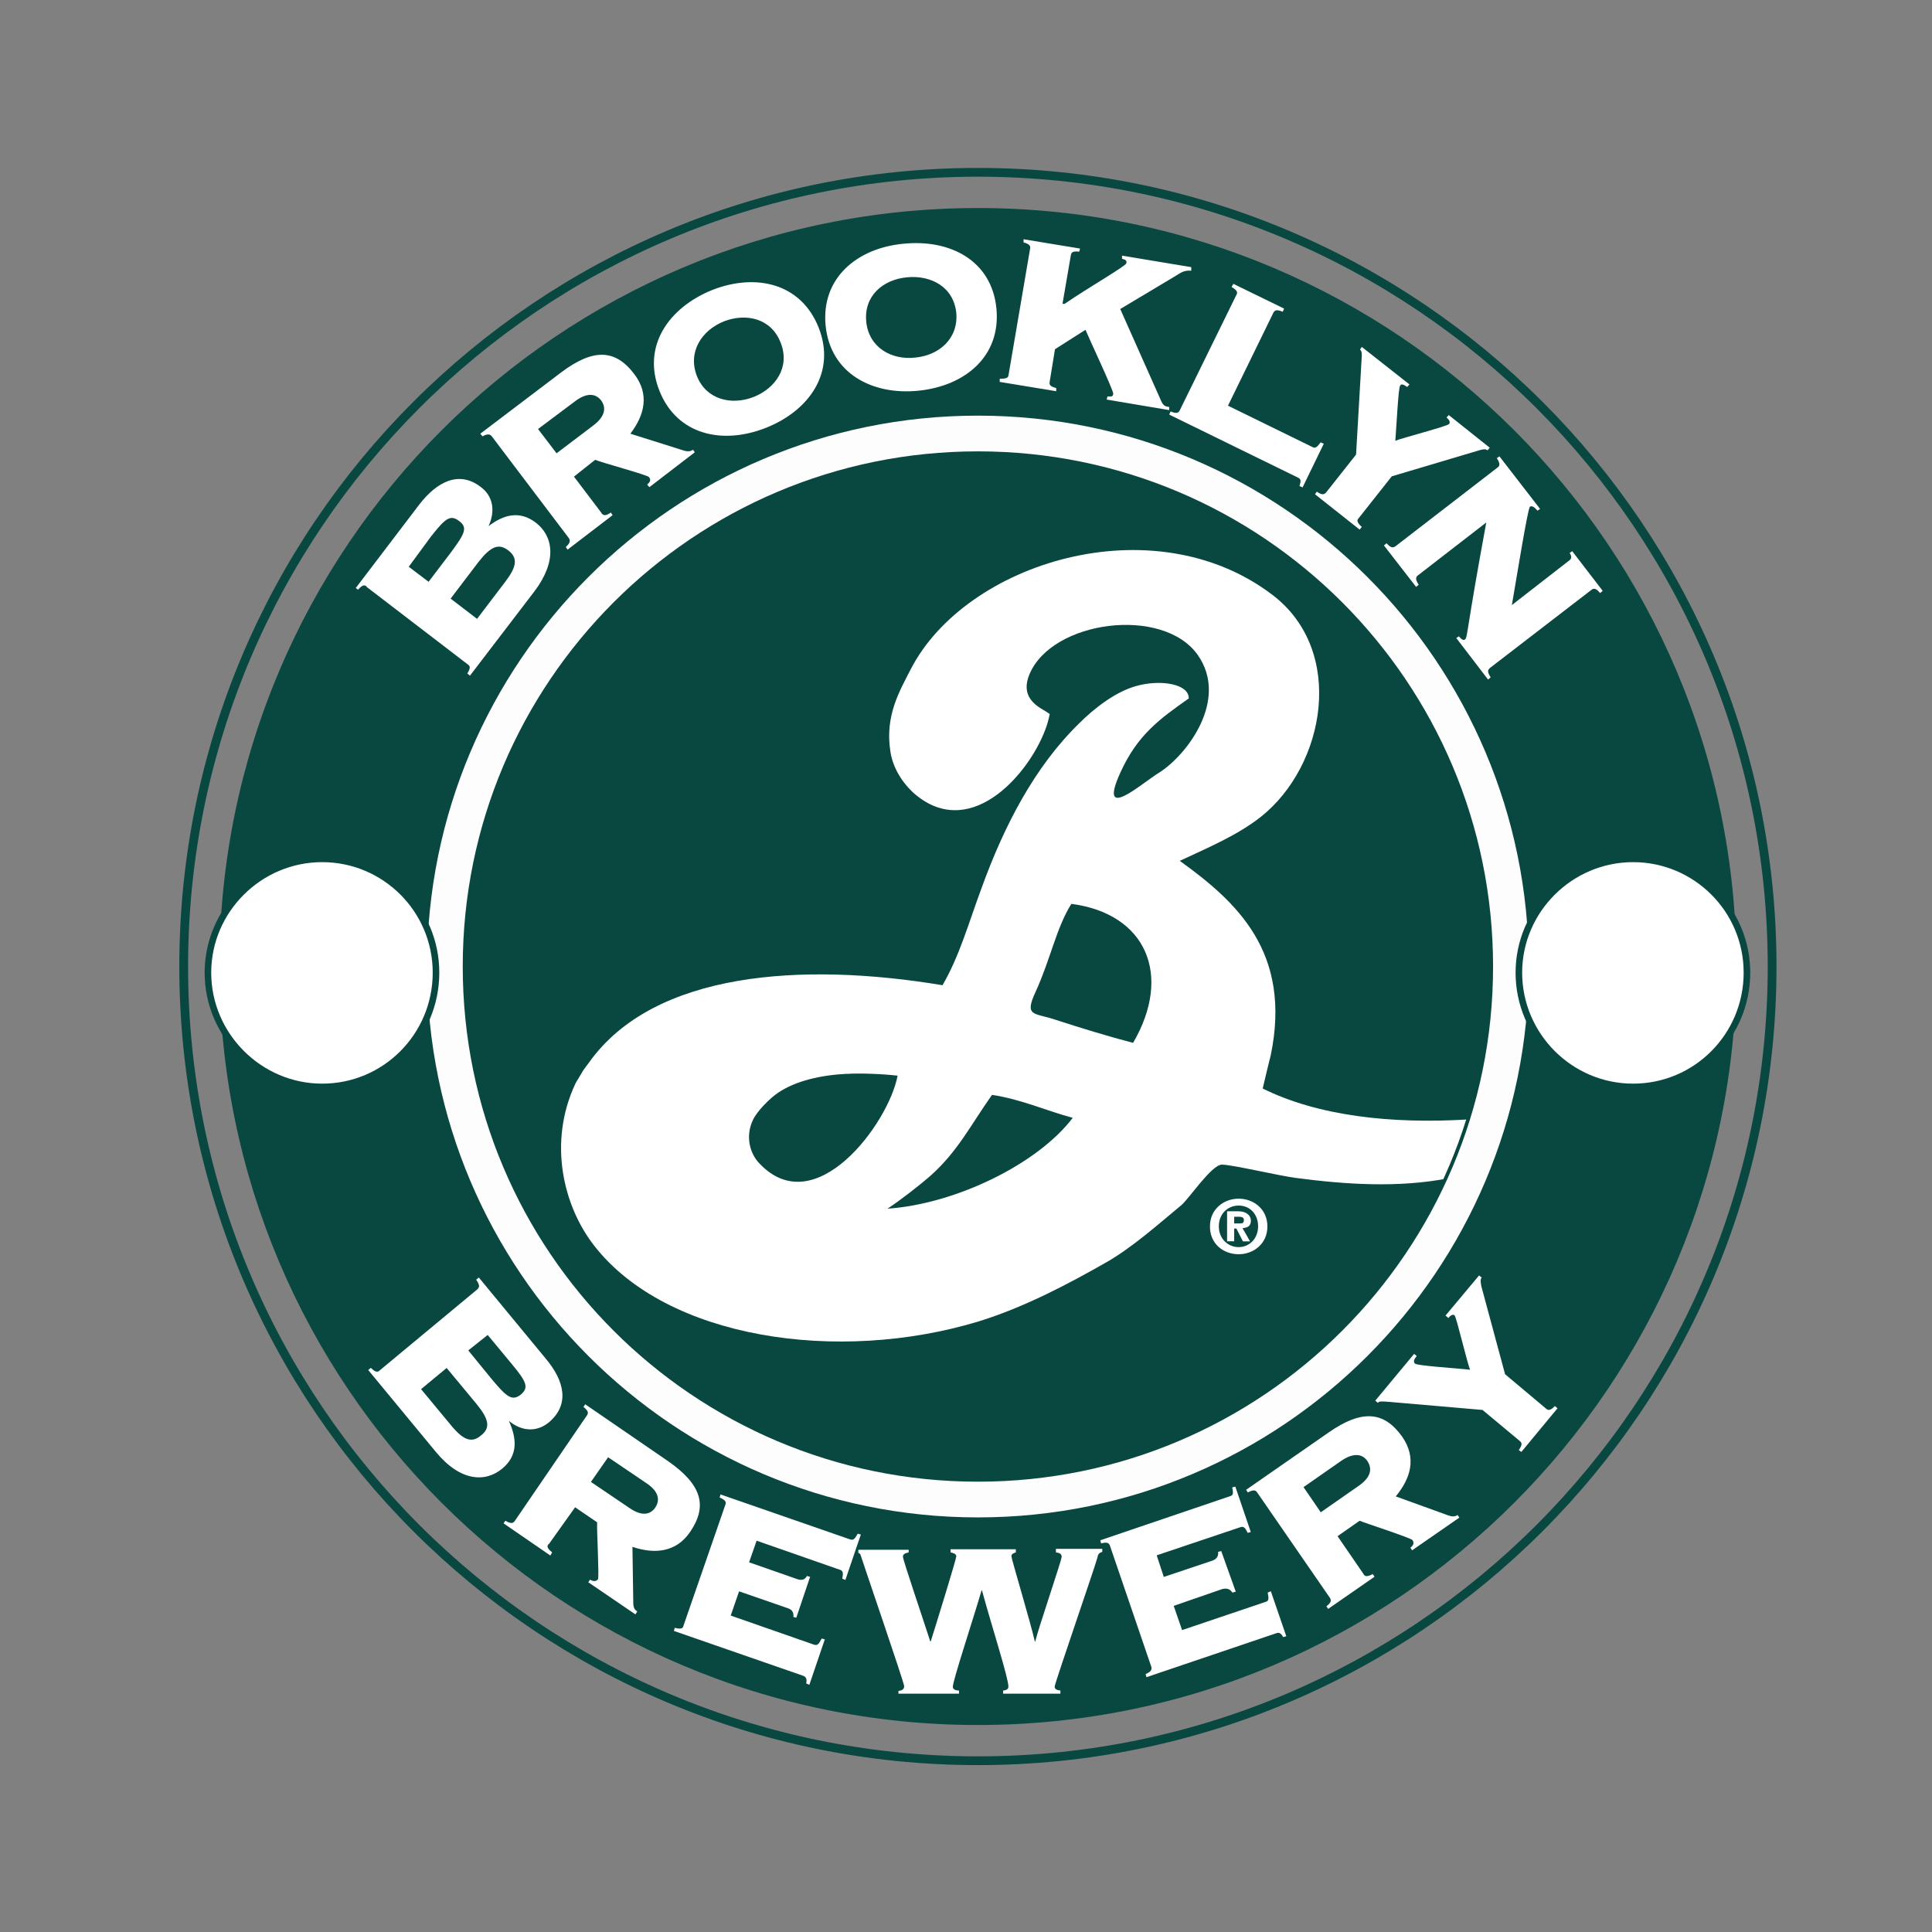
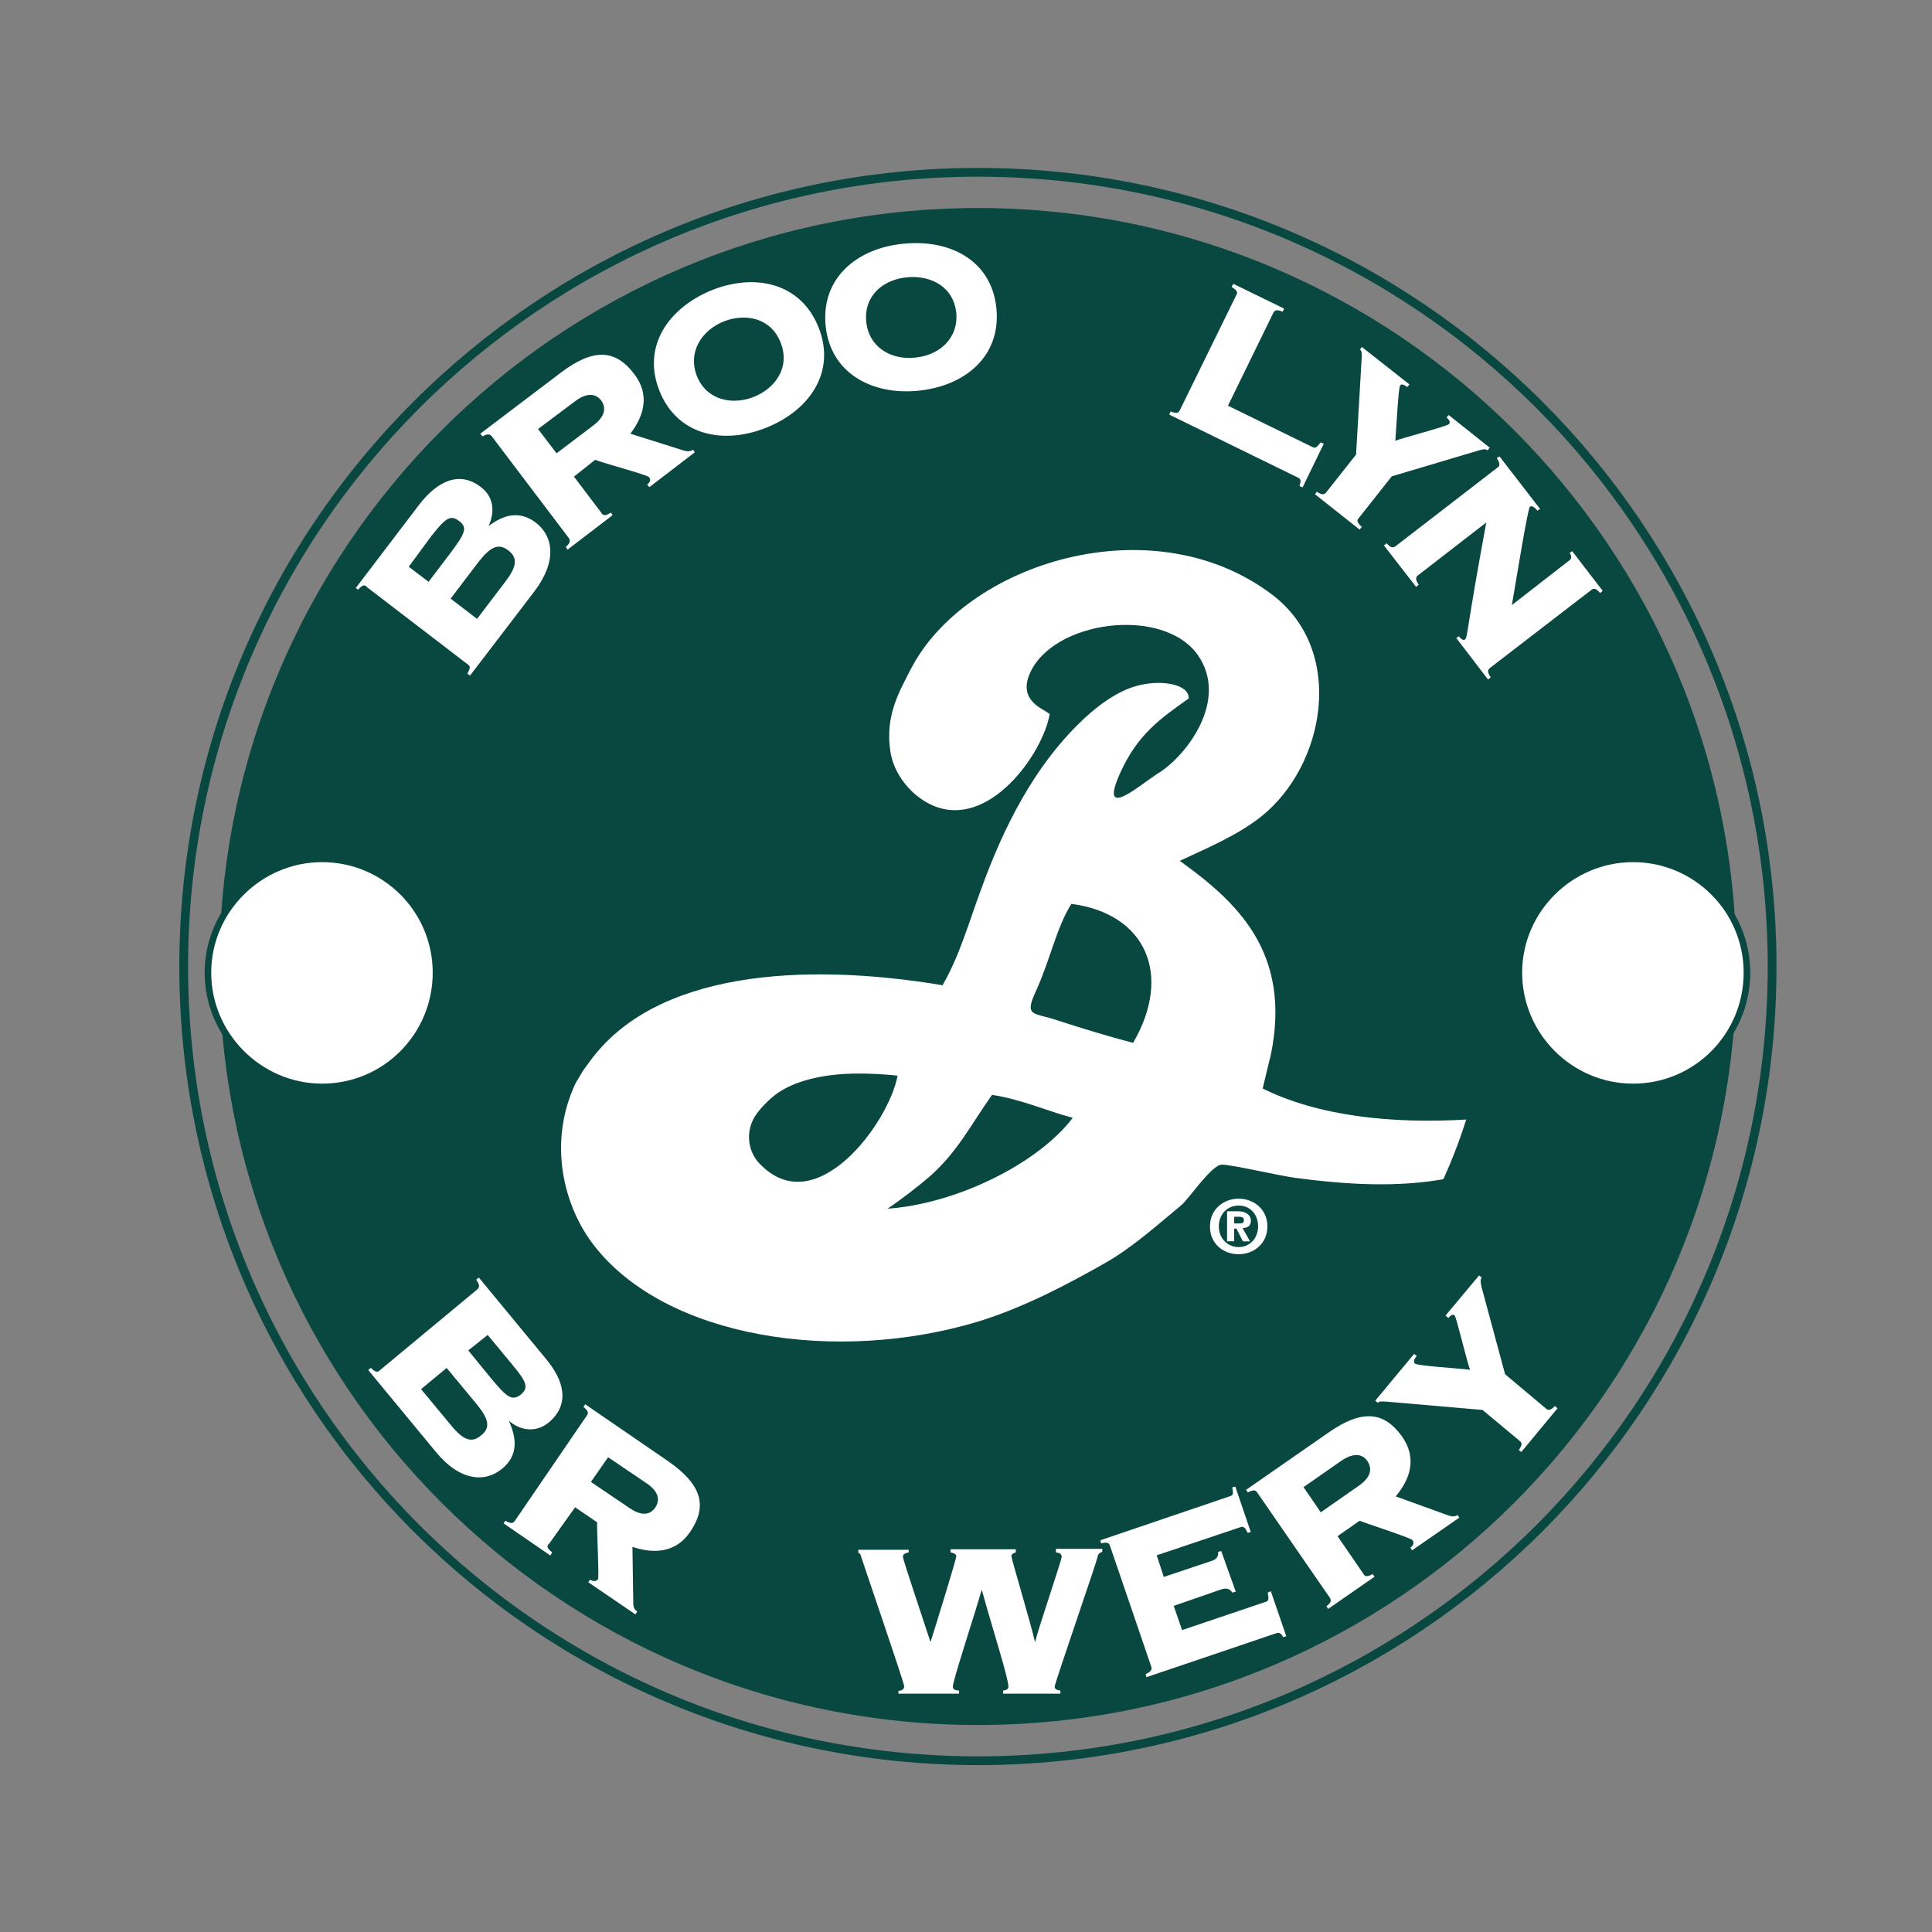
<svg xmlns="http://www.w3.org/2000/svg" id="Calque_1" data-name="Calque 1" viewBox="0 0 185 185">
  <rect x="0" y="0" width="185" height="185" fill="#808080" stroke="none" />
  <defs>
    <style>
      .cls-1 {
        stroke-width: .63px;
      }

      .cls-1, .cls-2 {
        fill: #fff;
      }

      .cls-1, .cls-3, .cls-4, .cls-5 {
        stroke-miterlimit: 5.3;
      }

      .cls-1, .cls-4, .cls-5 {
        stroke: #094840;
      }

      .cls-6 {
        fill: #094840;
      }

      .cls-3 {
        stroke: #fdfdfd;
        stroke-width: 3.42px;
      }

      .cls-3, .cls-4, .cls-5 {
        fill: none;
      }

      .cls-4 {
        stroke-width: .84px;
      }

      .cls-5 {
        stroke-width: .8px;
      }
    </style>
  </defs>
  <g id="svg2">
    <path id="path32" class="cls-4" d="M93.64,168.6c42,0,76.05-34.05,76.05-76.05S135.63,16.5,93.64,16.5,17.59,50.55,17.59,92.55s34.05,76.05,76.05,76.05Z" />
    <path id="path34" class="cls-6" d="M93.64,165.18c40.1,0,72.63-32.53,72.63-72.63S133.73,19.92,93.64,19.92,21.01,52.45,21.01,92.55s32.53,72.63,72.63,72.63" />
    <path id="path44" class="cls-2" d="M94.99,104.84c-2.03,2.87-3.25,5.37-5.83,7.69-1.1.97-2.96,2.41-4.18,3.21,6.59-.46,14.41-4.31,17.74-8.7-2.53-.68-4.9-1.77-7.73-2.2M81.13,102.82c-2.58.13-4.94.68-6.63,1.82-.76.51-2.03,1.77-2.41,2.62-.72,1.52-.3,3.13.55,4.06,5.37,5.87,12.46-3.76,13.31-8.32-1.48-.17-3.63-.25-4.82-.17M102.59,86.55c-1.44,2.28-1.99,5.28-3.42,8.41-1.14,2.45-.13,1.99,1.94,2.7,2.2.72,5.11,1.61,7.39,2.2,3.8-6.51,1.23-12.38-5.91-13.31M138.68,112.83c-4.82.93-9.84.59-14.62-.04-1.61-.21-6.08-1.27-7.06-1.27s-3.17,3.3-3.89,3.89c-2.2,1.82-4.56,3.93-7.01,5.37-3.76,2.15-7.99,4.39-12.38,5.75-13.52,4.1-29.87,1.65-36.8-7.22-2.96-3.76-4.48-9.89-1.82-15.55.08-.17.38-.63.55-.93.17-.34.51-.76.76-1.1,6.21-8.7,20.41-9.63,33.84-7.39,1.61-2.75,2.53-6.04,3.72-9.25,2.2-6.08,5.11-11.66,9.34-15.8,1.35-1.35,3.38-3,5.45-3.59,2.37-.68,5.11-.21,5.07,1.18-2.75,1.94-4.9,3.46-6.55,7.1-2.2,4.86,1.99,1.06,3.72,0,2.62-1.65,6.72-6.97,3.68-11.28-3.34-4.69-13.94-3.3-16.1,1.86-.89,2.11.59,3,1.48,3.51l.46.3s-.17.8-.3,1.14c-1.44,4.31-7.01,10.94-12.38,6.72-1.18-.93-2.32-2.49-2.58-4.27-.55-3.46.93-5.87,1.94-7.86,5.24-10.22,23.2-15.84,34.64-7.14,7.06,5.37,5.07,16.35-1.1,21.25-2.24,1.77-5.07,2.96-7.77,4.22,5.45,3.93,10.77,8.75,8.7,18.67-.04.08-.76,3.13-.76,3.13,5.28,2.62,12.29,3.42,19.73,2.96l-1.99,5.66" />
    <path id="path76" class="cls-5" d="M93.64,141.94c27.29,0,49.39-22.14,49.39-49.39s-22.1-49.39-49.39-49.39-49.39,22.1-49.39,49.39,22.1,49.39,49.39,49.39Z" />
-     <path id="path38" class="cls-3" d="M93.64,143.59c28.18,0,51.04-22.86,51.04-51.04s-22.86-51.04-51.04-51.04-51.04,22.86-51.04,51.04,22.86,51.04,51.04,51.04h0Z" />
    <g id="g943">
      <path id="path46" class="cls-2" d="M45.68,59.26l2.7-3.55c1.1-1.44,1.23-2.28.3-3-.93-.72-1.69-.38-2.83,1.06l-2.7,3.55,2.53,1.94ZM41.04,55.71l2.15-2.83c1.35-1.82,1.61-2.37.76-3-.84-.63-1.31-.25-2.7,1.52l-2.11,2.87s1.9,1.44,1.9,1.44ZM35.12,56.17c-.21-.17-.38-.21-.84.3l-.21-.17,6.08-7.99c1.73-2.24,3.84-3.25,5.87-1.69,1.27.93,1.39,2.41.76,3.76h0c1.44-1.1,2.96-1.52,4.52-.34,1.65,1.27,2.11,3.63-.13,6.59l-6.17,8.07-.25-.21c.34-.55.25-.72.08-.84l-9.76-7.48" />
      <path id="path48" class="cls-2" d="M53.29,43.41l3.51-2.66c1.23-.93,1.23-1.77.76-2.41-.46-.59-1.27-.84-2.49.08l-3.55,2.66,1.77,2.32ZM57.6,49.16c.17.17.34.3.89-.08l.17.25-4.31,3.3-.17-.25c.46-.42.42-.63.3-.84l-7.39-9.76c-.13-.17-.34-.3-.89,0l-.21-.25,7.69-5.83c3.13-2.37,5.24-2.28,7.06.13,1.48,1.94.97,3.93-.38,5.7l5.11,1.61c.42.13.68.08.89-.08l.17.25-4.35,3.34-.21-.25c.3-.25.38-.46.17-.72-.17-.21-4.56-1.39-5.15-1.65l-2.03,1.61,2.66,3.51" />
      <path id="path50" class="cls-2" d="M66.72,35.98c.89,2.28,3.3,2.87,5.45,2.03,2.11-.84,3.51-2.87,2.58-5.2-.89-2.32-3.3-2.87-5.45-2.03-2.07.84-3.46,2.87-2.58,5.2M78.39,31.37c1.69,4.27-.89,7.94-5.03,9.59-4.14,1.65-8.53.72-10.22-3.55-1.69-4.27.89-7.94,5.03-9.63,4.18-1.65,8.53-.68,10.22,3.59" />
      <path id="path52" class="cls-2" d="M82.95,30.82c.25,2.45,2.41,3.68,4.69,3.42,2.28-.21,4.14-1.82,3.93-4.27-.25-2.49-2.41-3.63-4.69-3.42-2.32.21-4.18,1.77-3.93,4.27M95.41,29.51c.46,4.61-3,7.44-7.44,7.9s-8.45-1.65-8.91-6.21,3-7.44,7.44-7.86c4.48-.46,8.45,1.61,8.91,6.17" />
-       <path id="path54" class="cls-2" d="M105.97,38.26l.08-.3c.3,0,.51.08.55-.25.04-.3-2.37-5.41-2.66-6.13l-2.92,1.86-.51,3.13c-.04.25,0,.42.63.59v.3s-5.41-.89-5.41-.89v-.3c.72,0,.8-.13.84-.34l2.07-12.13c.04-.21,0-.42-.63-.59v-.3s5.41.89,5.41.89l-.08.3c-.63-.08-.76.08-.8.34l-.8,4.65h.21c2.41-1.65,5.83-3.59,5.91-3.89.04-.3-.13-.34-.42-.42v-.3s6.63,1.1,6.63,1.1v.34c-.72-.04-.89.13-1.65.59l-5.15,3.08,3.93,8.83c.21.46.42.51.76.55v.3s-6-1.01-6-1.01" />
      <path id="path56" class="cls-2" d="M117.59,38.85l8.11,3.97c.25.13.42,0,.76-.46l.3.13-2.03,4.18-.3-.13c.17-.51.13-.68-.13-.8l-12.34-6.04.13-.3c.63.25.76.13.89-.13l5.41-11.03c.13-.21.13-.42-.46-.76l.17-.3,4.86,2.37-.13.3c-.63-.25-.76-.13-.89.08l-4.35,8.91" />
      <path id="path58" class="cls-2" d="M138.72,39.74l3.93,3.13-.21.25c-.21-.17-.51-.08-.8,0l-8.37,2.49-3.17,4.01c-.17.17-.21.38.3.84l-.21.25-4.27-3.38.17-.25c.55.38.72.25.89.08l2.87-3.63.51-8.79c.08-.97.04-1.1-.13-1.27l.17-.25,4.56,3.59-.21.25c-.25-.17-.55-.38-.68-.13-.17.21-.34,3.72-.46,5.28.55-.25,4.99-1.39,5.15-1.61.17-.25-.08-.46-.25-.63l.21-.21" />
      <path id="path60" class="cls-2" d="M143.41,44.76c.17-.13.3-.3-.08-.89l.25-.17,3.89,5.03-.25.17c-.38-.46-.59-.46-.72-.38-.21.17-1.27,6.76-1.73,9.42l5.49-4.27c.25-.17.25-.42.04-.72l.25-.17,2.92,3.8-.25.21c-.42-.51-.63-.46-.84-.3l-9.72,7.48c-.17.17-.3.3.08.89l-.25.21-3.04-3.97.25-.17c.3.38.46.38.59.3.25-.21.13-.93,2.03-11.2l-6.55,5.07c-.17.13-.3.34.08.89l-.25.21-3.08-3.97.25-.21c.46.51.63.42.84.3l9.8-7.56" />
    </g>
    <g id="g952">
      <path id="path62" class="cls-2" d="M40.32,133.02l2.87,3.46c1.18,1.44,1.99,1.73,2.87.97.93-.72.76-1.56-.42-3l-2.87-3.46-2.45,2.03h0ZM44.84,129.31l2.28,2.79c1.44,1.73,1.94,2.07,2.75,1.44.8-.68.55-1.23-.89-2.96l-2.28-2.75-1.86,1.48ZM45.73,123.43c.17-.17.25-.34-.13-.89l.25-.21,6.38,7.73c1.86,2.2,2.32,4.44.34,6.13-1.23,1.01-2.66.84-3.84-.13h0c.76,1.69.89,3.3-.63,4.56-1.61,1.35-4.01,1.27-6.38-1.61l-6.46-7.82.25-.21c.46.46.68.42.84.25l9.42-7.82" />
      <path id="path64" class="cls-2" d="M56.58,141.9l3.68,2.49c1.27.89,2.07.59,2.49-.04s.42-1.48-.84-2.32l-3.68-2.49-1.65,2.37ZM52.53,147.85c-.17.21-.17.38.34.8l-.17.3-4.48-3.08.17-.25c.59.34.76.21.89.04l6.93-10.14c.13-.21.17-.38-.34-.8l.17-.25,7.94,5.45c3.21,2.24,3.8,4.27,2.11,6.76-1.35,1.99-3.42,2.15-5.53,1.44l.08,5.37c0,.42.13.68.38.8l-.17.3-4.52-3.08.17-.25c.3.17.55.21.76-.04.13-.21-.13-4.77-.08-5.45l-2.11-1.44-2.53,3.55" />
-       <path id="path66" class="cls-2" d="M76.27,154.91l-.3-.08c.04-.34-.04-.68-.55-.84l-4.65-1.61-.8,2.32,7.99,2.79c.3.08.42,0,.72-.59l.3.08-1.48,4.35-.3-.13c.08-.42,0-.59-.25-.72l-12.42-4.31.08-.3c.63.17.8.04.84-.21l4.01-11.58c.08-.21.08-.42-.55-.68l.08-.3,12.42,4.31c.3.08.42,0,.72-.55l.3.08-1.48,4.35-.3-.13c.13-.59.04-.76-.21-.84l-7.99-2.79-.72,2.07,4.61,1.61c.51.17.76,0,.93-.3l.3.08-1.31,3.89" />
      <path id="path68" class="cls-2" d="M86.03,162.22v-.3c.3-.04.55-.13.55-.46s-4.01-12-4.14-12.46c-.04-.21-.17-.3-.25-.3v-.3h4.82s0,.25,0,.25c-.3.08-.55.13-.55.42s1.94,6,2.62,8.11h.04c.63-1.99,2.45-7.9,2.45-8.15s-.34-.34-.55-.38v-.3h6.25v.3c-.21.08-.42.13-.42.38s1.86,6.42,2.24,8.15h.04c.3-1.27,2.53-7.77,2.53-8.11s-.3-.38-.55-.42v-.34h4.44v.3c-.25.04-.42.21-.46.51-.08.46-4.1,12.08-4.1,12.38s.3.34.55.38v.3h-5.49v-.3c.38-.04.51-.17.51-.38,0-.84-1.56-5.66-2.53-9.21h-.04c-.89,3.04-2.79,8.75-2.75,9.25,0,.21.25.34.59.34v.3h-5.79" />
      <path id="path70" class="cls-2" d="M118.31,152.42l-.3.08c-.21-.3-.46-.46-.97-.34l-4.65,1.61.8,2.32,7.99-2.7c.3-.08.34-.25.21-.89l.3-.13,1.48,4.31-.3.08c-.21-.38-.38-.46-.63-.38l-12.46,4.22-.08-.3c.59-.25.59-.46.55-.68l-3.97-11.62c-.08-.21-.21-.38-.84-.21l-.08-.3,12.42-4.22c.3-.08.34-.25.21-.84l.3-.08,1.48,4.35-.3.08c-.25-.55-.42-.63-.68-.55l-8.03,2.7.68,2.07,4.65-1.56c.46-.17.59-.46.55-.84l.3-.08,1.39,3.89" />
      <path id="path72" class="cls-2" d="M126.47,144.81l3.63-2.53c1.27-.89,1.27-1.69.84-2.37-.42-.63-1.23-.89-2.49-.04l-3.63,2.53,1.65,2.41ZM130.56,150.73c.13.21.3.3.89,0l.17.25-4.44,3.08-.17-.25c.51-.38.46-.59.34-.8l-6.97-10.1c-.13-.21-.34-.3-.89,0l-.17-.25,7.9-5.49c3.21-2.24,5.32-2.03,7.06.42,1.39,2.03.8,3.97-.63,5.7l5.03,1.82c.38.13.63.13.89-.04l.17.25-4.52,3.13-.17-.25c.3-.21.38-.46.21-.72-.13-.21-4.48-1.61-5.07-1.86l-2.11,1.48,2.49,3.63" />
      <path id="path74" class="cls-2" d="M138.42,125.97l3.21-3.84.25.21c-.17.21-.08.46-.04.8l2.28,8.45,3.93,3.3c.21.17.38.21.84-.25l.25.21-3.46,4.18-.25-.17c.38-.55.3-.72.08-.89l-3.55-2.96-8.79-.76c-.97-.08-1.1-.08-1.23.08l-.25-.21,3.72-4.48.25.21c-.21.25-.38.51-.17.72s3.72.42,5.28.59c-.25-.55-1.31-5.03-1.48-5.2s-.46.04-.59.25l-.3-.25" />
    </g>
    <path id="path78" class="cls-2" d="M118.18,117.14v-.63h.38c.21,0,.55,0,.55.3s-.13.34-.38.34h-.55ZM118.18,117.64h.21l.63,1.23h.68l-.72-1.27c.51-.04.8-.21.8-.72s-.46-.89-1.18-.89h-1.1v2.87h.68v-1.23ZM118.61,120.1c1.39,0,2.75-.97,2.75-2.66s-1.35-2.66-2.75-2.66-2.75.97-2.75,2.66,1.31,2.66,2.75,2.66M120.47,117.43c0,1.18-.84,1.99-1.86,1.99s-1.9-.8-1.9-1.99.84-1.99,1.9-1.99,1.86.8,1.86,1.99" />
    <path id="path80" class="cls-1" d="M156.38,104.08c6.04,0,10.9-4.9,10.9-10.94s-4.9-10.9-10.9-10.9-10.94,4.9-10.94,10.9,4.9,10.94,10.94,10.94" />
    <path id="path40" class="cls-1" d="M30.85,104.08c6.04,0,10.9-4.9,10.9-10.94s-4.9-10.9-10.9-10.9-10.94,4.9-10.94,10.9,4.94,10.94,10.94,10.94" />
  </g>
</svg>